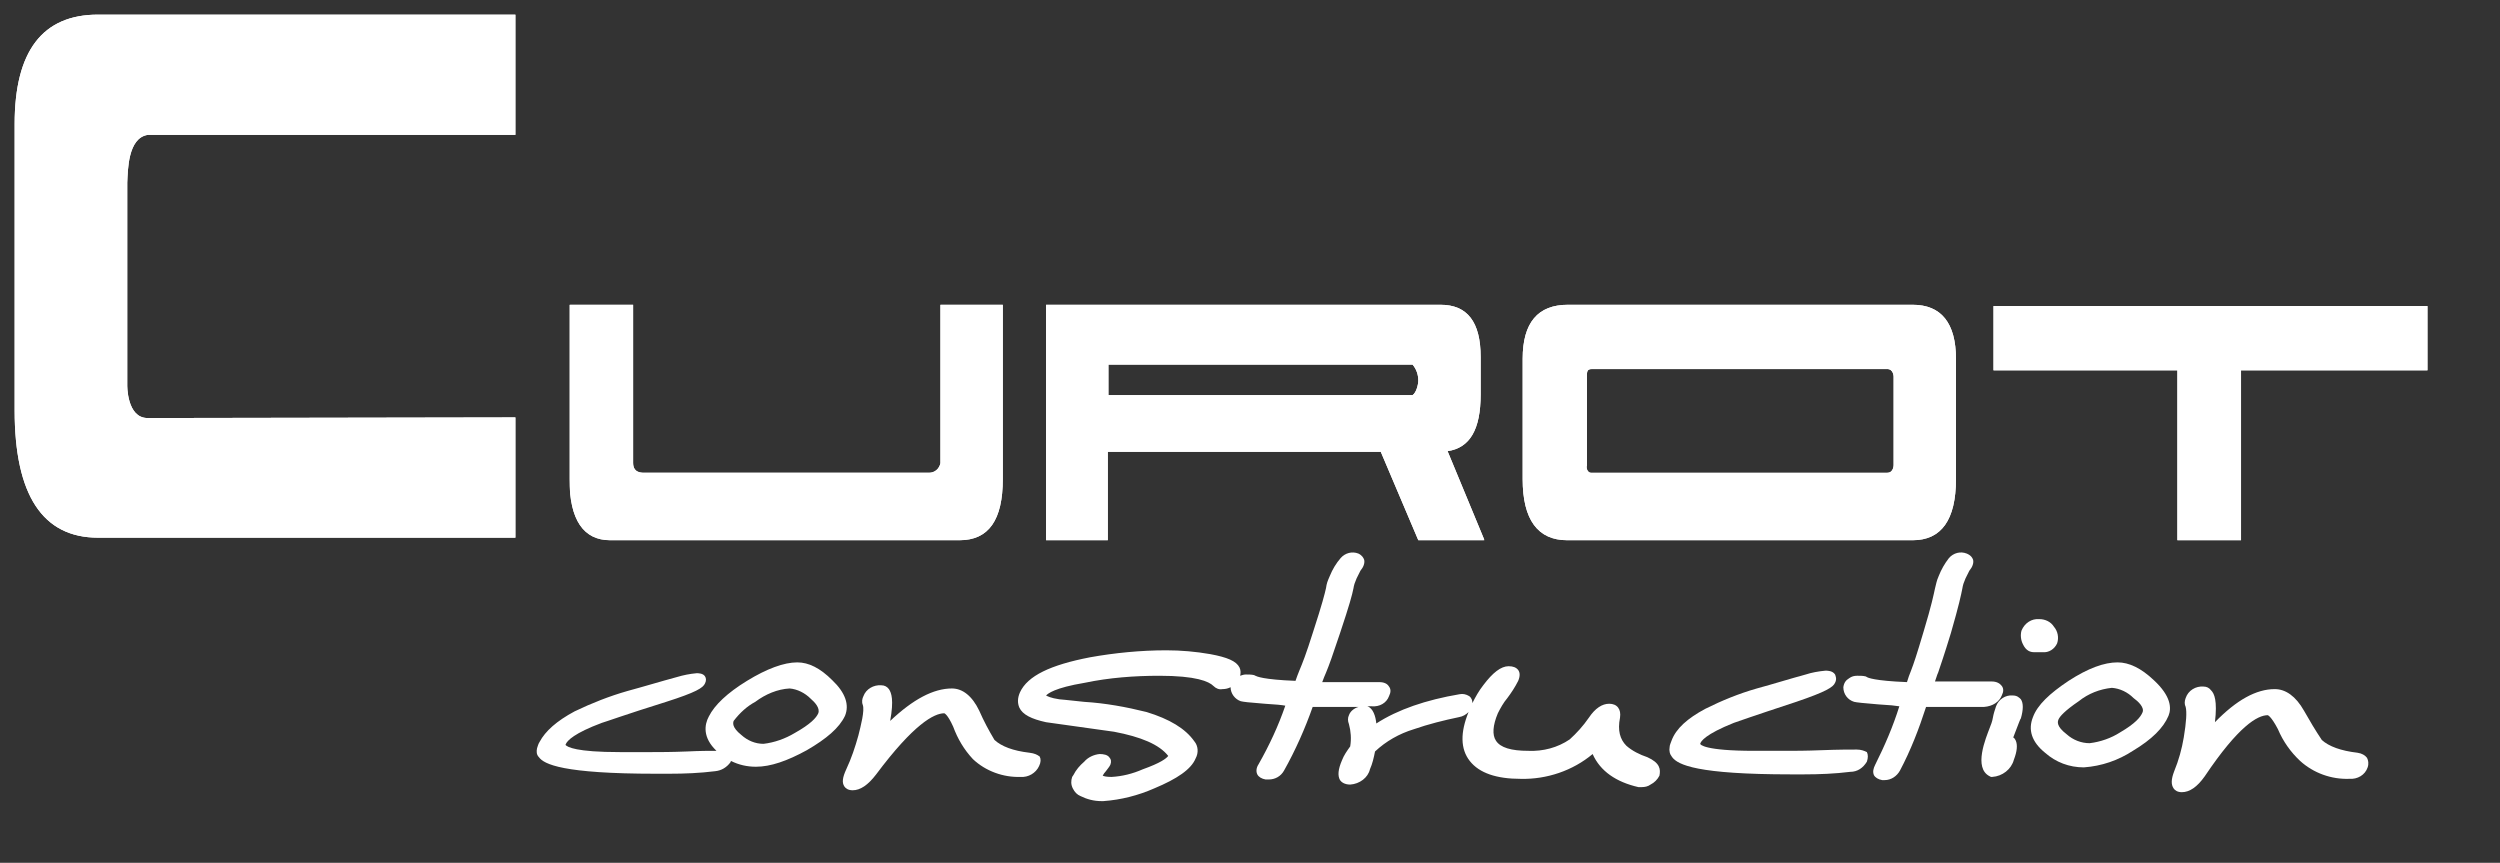
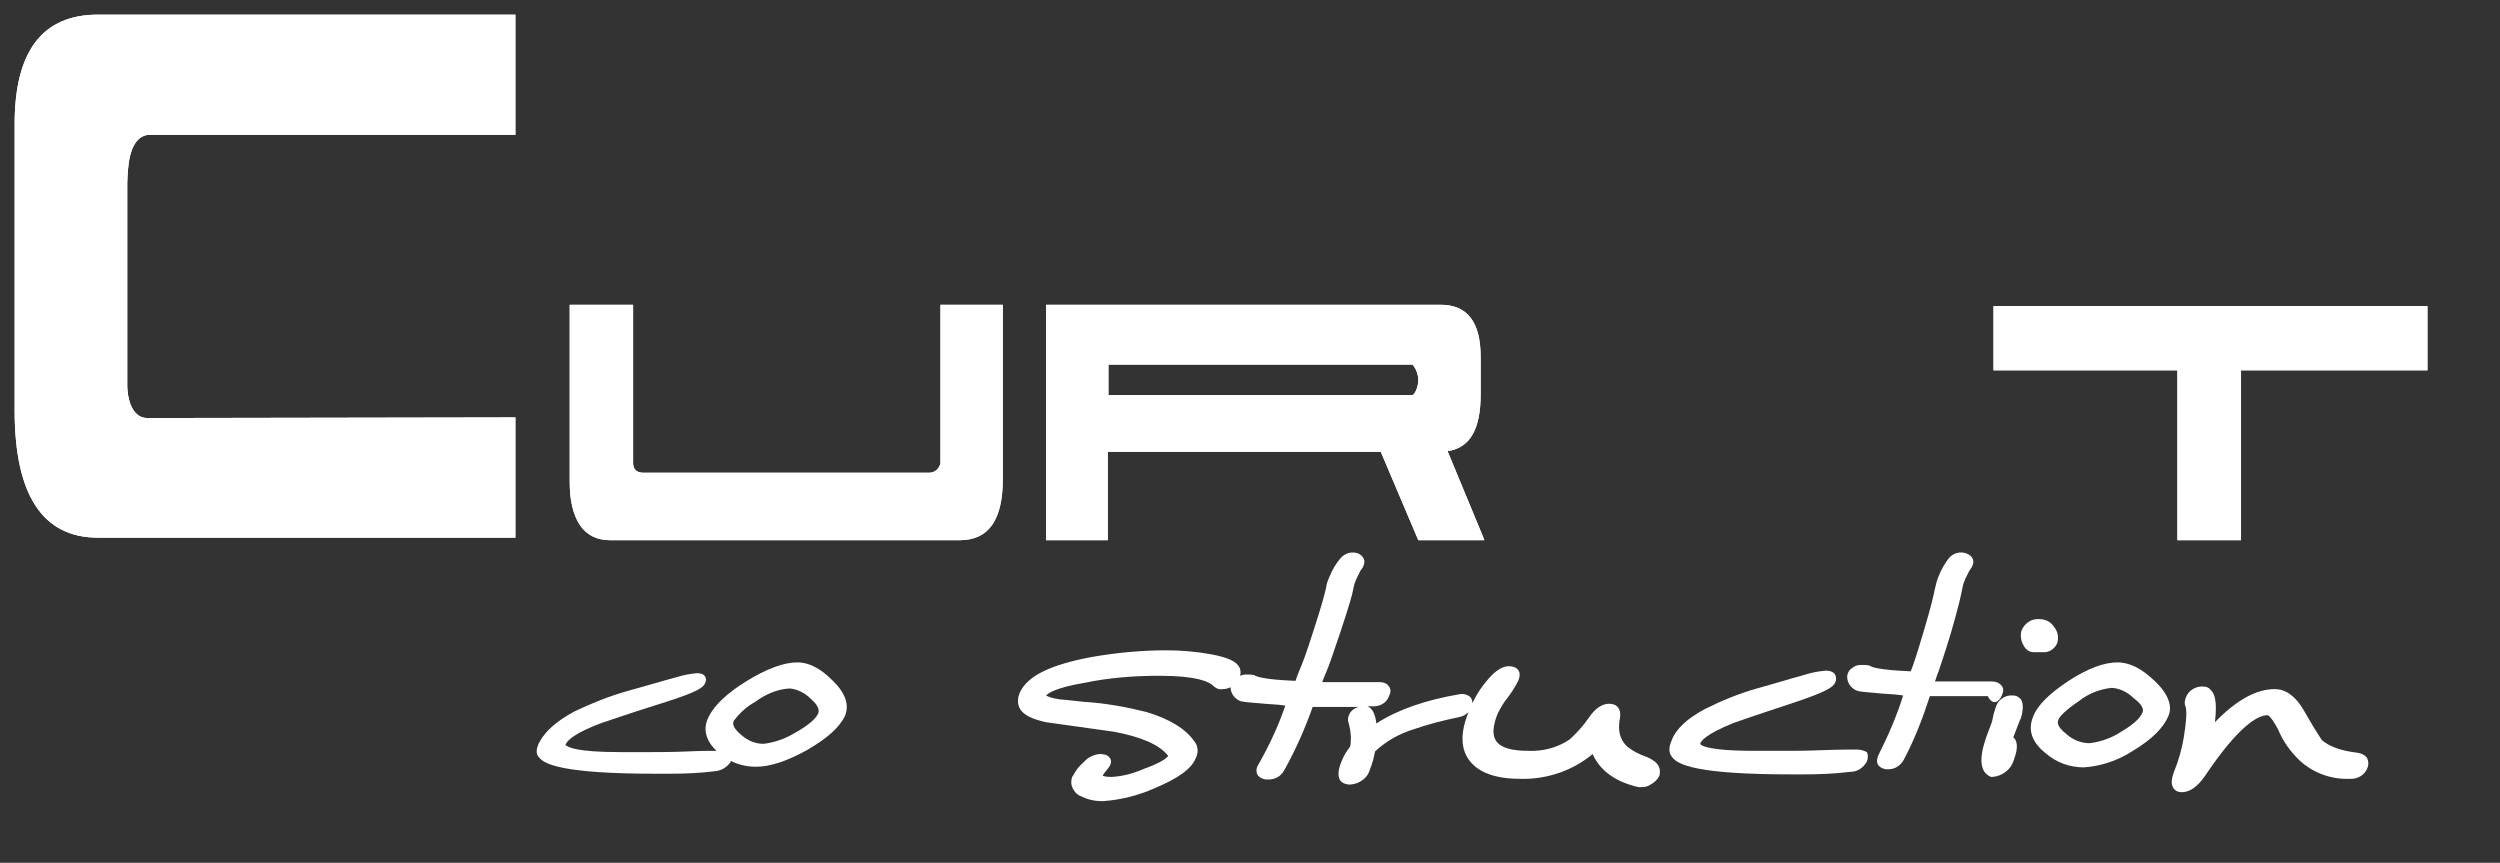
<svg xmlns="http://www.w3.org/2000/svg" xmlns:xlink="http://www.w3.org/1999/xlink" version="1.1" id="Calque_1" x="0px" y="0px" viewBox="0 0 392.9 135.6" style="enable-background:new 0 0 392.9 135.6;" xml:space="preserve">
  <rect x="0" y="0" width="392.9" height="135.6" fill="#333333" stroke="none" />
  <style type="text/css">
	.st0{fill:#FFFFFF;}
	.st1{clip-path:url(#SVGID_2_);}
	.st2{clip-path:url(#SVGID_4_);}
	.st3{clip-path:url(#SVGID_6_);}
	.st4{clip-path:url(#SVGID_8_);}
	.st5{clip-path:url(#SVGID_10_);}
</style>
  <title>curot</title>
  <g>
    <path class="st0" d="M130.8,106.9c-1.9-1.9-3.7-2.8-5.5-2.8c-2.1,0-4.8,1-7.9,2.9c-3.1,1.9-5.1,3.8-6,5.6c-0.7,1.3-1,3.3,1.2,5.4   c-1.1,0-2.6,0-4.6,0.1c-2.5,0.1-4.3,0.1-5.5,0.1h-5.1c-6.9,0-8.2-0.8-8.5-1.1c0-0.1-0.1-0.1,0-0.1c0.2-0.6,1.4-1.8,5.7-3.4   c0.4-0.1,3.7-1.3,10.1-3.3c4.7-1.5,5.8-2.2,6.1-2.9c0.2-0.4,0.2-0.8,0-1.1c-0.3-0.5-1.1-0.5-1.3-0.5c-1.1,0.1-2.1,0.3-3.1,0.6   c-2.6,0.7-5.2,1.5-7.8,2.2c-2.8,0.8-5.6,1.9-8.3,3.2c-2.8,1.5-4.6,3.1-5.5,4.8c-0.2,0.3-0.3,0.7-0.4,1c-0.1,0.5-0.1,1,0.3,1.4   c0.8,1.1,3.7,2.6,18.4,2.6c0.7,0,1.3,0,2,0c2.5,0,4.9-0.1,7.3-0.4c1-0.1,1.8-0.6,2.4-1.4c0-0.1,0.1-0.2,0.1-0.2   c1.2,0.6,2.5,0.9,3.9,0.9c2.3,0,4.9-0.9,8-2.6c3.1-1.8,5.1-3.5,6-5.4C133.5,110.8,132.9,108.9,130.8,106.9z M118.7,110.3   L118.7,110.3c1.6-1.2,3.5-2,5.4-2.1c1.2,0.1,2.4,0.7,3.3,1.6c0.7,0.6,1.5,1.5,1.2,2.3c-0.3,0.7-1.2,1.7-3.7,3.1   c-1.5,0.9-3.2,1.5-4.9,1.7c-1.3,0-2.5-0.5-3.5-1.4c-1.5-1.2-1.3-1.9-1.2-2.2C116.3,112,117.4,111,118.7,110.3z" />
-     <path class="st0" d="M161.8,118.3c-2.6-0.3-4.4-1-5.5-2c-0.9-1.5-1.7-3-2.4-4.6c-1.1-2.3-2.6-3.5-4.3-3.5c-2.9,0-6.1,1.7-9.7,5.1   c0.6-3.3,0.2-4.4-0.2-5c-0.3-0.4-0.7-0.6-1.2-0.6c0,0,0,0,0,0c-1.2-0.1-2.4,0.6-2.8,1.7c-0.2,0.4-0.3,0.9-0.1,1.4   c0.3,0.9-0.3,3.2-0.7,4.8c-0.5,1.8-1.1,3.6-1.9,5.3c-0.6,1.3-0.7,2.1-0.3,2.7c0.2,0.3,0.6,0.6,1.3,0.6c1.2,0,2.4-0.8,3.7-2.5   c5.9-7.9,9.1-9.6,10.7-9.6c0,0,0.5,0.1,1.4,2.1c0.7,1.9,1.7,3.6,3.1,5.1c2,1.9,4.8,2.9,7.5,2.8c1.2,0.1,2.4-0.6,2.9-1.7   c0.3-0.6,0.3-1.1,0.1-1.5C163,118.6,162.6,118.4,161.8,118.3z" />
-     <path class="st0" d="M314.6,109.3c0.3-0.6,0.3-1.1,0-1.5c-0.3-0.4-0.8-0.7-1.6-0.7h-8.9c0.2-0.5,0.3-1,0.5-1.4   c0.4-1.2,0.9-2.6,2-6.2c1.3-4.5,1.6-6,1.8-7c0.1-0.6,0.2-0.9,0.5-1.6c0.2-0.4,0.4-0.8,0.6-1.2c0.5-0.6,0.7-1.2,0.6-1.7   c-0.1-0.3-0.3-0.7-1-1c-1-0.4-2.1-0.1-2.8,0.7c-0.7,0.9-1.2,1.8-1.6,2.8c-0.4,0.9-0.4,1.3-0.6,2c-0.2,0.9-0.5,2.5-1.8,6.8   c-1.1,3.7-1.5,4.9-2,6.2c-0.2,0.5-0.4,1-0.6,1.7c-5.1-0.2-6.2-0.7-6.3-0.8l-0.2-0.1c-0.4-0.1-0.9-0.1-1.3-0.1   c-0.5,0-0.9,0.1-1.3,0.4c-0.5,0.3-0.8,0.7-0.9,1.4c0,1.1,0.7,2,1.7,2.3l0,0c0.4,0.1,1.4,0.2,3.8,0.4c1.8,0.1,2.7,0.2,3.3,0.3   c-1,3.2-2.3,6.2-3.8,9.2c-0.3,0.6-0.4,1.1-0.2,1.6c0.2,0.4,0.7,0.7,1.3,0.8c0.1,0,0.3,0,0.4,0c1,0,1.9-0.6,2.4-1.5   c1.7-3.2,3-6.6,4.1-10l9.1,0C313.2,111,314.2,110.3,314.6,109.3z" />
+     <path class="st0" d="M314.6,109.3c0.3-0.6,0.3-1.1,0-1.5c-0.3-0.4-0.8-0.7-1.6-0.7h-8.9c0.2-0.5,0.3-1,0.5-1.4   c0.4-1.2,0.9-2.6,2-6.2c1.3-4.5,1.6-6,1.8-7c0.1-0.6,0.2-0.9,0.5-1.6c0.2-0.4,0.4-0.8,0.6-1.2c0.5-0.6,0.7-1.2,0.6-1.7   c-0.1-0.3-0.3-0.7-1-1c-1-0.4-2.1-0.1-2.8,0.7c-0.7,0.9-1.2,1.8-1.6,2.8c-0.4,0.9-0.4,1.3-0.6,2c-0.2,0.9-0.5,2.5-1.8,6.8   c-1.1,3.7-1.5,4.9-2,6.2c-5.1-0.2-6.2-0.7-6.3-0.8l-0.2-0.1c-0.4-0.1-0.9-0.1-1.3-0.1   c-0.5,0-0.9,0.1-1.3,0.4c-0.5,0.3-0.8,0.7-0.9,1.4c0,1.1,0.7,2,1.7,2.3l0,0c0.4,0.1,1.4,0.2,3.8,0.4c1.8,0.1,2.7,0.2,3.3,0.3   c-1,3.2-2.3,6.2-3.8,9.2c-0.3,0.6-0.4,1.1-0.2,1.6c0.2,0.4,0.7,0.7,1.3,0.8c0.1,0,0.3,0,0.4,0c1,0,1.9-0.6,2.4-1.5   c1.7-3.2,3-6.6,4.1-10l9.1,0C313.2,111,314.2,110.3,314.6,109.3z" />
    <path class="st0" d="M258.9,119c-1.2-0.4-2.4-1-3.3-1.8c-1-1-1.4-2.4-1-4.4c0.1-0.7,0-1.2-0.3-1.6c-0.3-0.4-0.8-0.6-1.4-0.6   c-1.1,0-2.2,0.7-3.2,2.2c-0.9,1.3-1.9,2.4-3,3.4c-1.9,1.3-4.2,1.9-6.5,1.8c-2.7,0-4.4-0.5-5.1-1.6c-0.6-0.9-0.5-2.4,0.3-4.3   c0.4-0.8,0.9-1.7,1.5-2.4c0.6-0.8,1.2-1.7,1.7-2.7c0.3-0.7,0.3-1.3,0-1.7c-0.3-0.4-0.8-0.6-1.5-0.6c-1.2,0-2.5,1-4,3   c-0.7,0.9-1.2,1.8-1.7,2.8c0-0.4-0.1-0.8-0.5-1.1c-0.5-0.3-1-0.4-1.5-0.3c-5.3,0.9-9.7,2.4-13.1,4.6c-0.1-1.1-0.5-2.4-1.4-2.7   l0.7,0c1.2,0.1,2.3-0.5,2.7-1.6c0.3-0.6,0.3-1.1,0-1.5c-0.4-0.7-1.3-0.7-1.6-0.7h-8.9c0.2-0.6,0.4-1,0.6-1.5c0.5-1.2,1-2.6,2.2-6.2   c1.5-4.5,1.9-6,2.1-7c0.1-0.6,0.2-0.9,0.5-1.6c0.2-0.4,0.4-0.8,0.6-1.2c0.5-0.6,0.7-1.2,0.6-1.7c-0.1-0.3-0.3-0.7-0.9-1   c-1-0.4-2.1-0.1-2.8,0.7c-0.7,0.8-1.3,1.8-1.7,2.8c-0.4,0.9-0.5,1.2-0.6,1.9c-0.2,0.9-0.6,2.5-2,6.8c-1.2,3.8-1.7,5-2.2,6.2   c-0.2,0.5-0.4,1-0.6,1.6c-5.1-0.2-6.1-0.7-6.3-0.8l-0.2-0.1c-0.4-0.1-0.9-0.1-1.3-0.1c-0.3,0-0.6,0.1-0.9,0.2   c0.1-0.4,0.1-0.9-0.1-1.3c-0.5-1-1.9-1.6-4.6-2.1c-2.3-0.4-4.6-0.6-6.9-0.6c-4,0-8.1,0.4-12,1.1c-6.2,1.2-9.8,2.9-11,5.5   c-0.4,0.9-0.4,1.7-0.1,2.4c0.5,1.1,1.9,1.8,4.2,2.3l10.7,1.5c4.2,0.8,7.1,2,8.5,3.8c-0.3,0.4-1.2,1.1-4,2.1   c-1.6,0.7-3.2,1.1-4.9,1.2c-0.8,0-1.2-0.1-1.4-0.2c0.1-0.2,0.3-0.5,0.5-0.7c0.2-0.3,0.5-0.6,0.7-1c0.2-0.5,0.1-0.9-0.1-1.1   c-0.3-0.5-1-0.6-1.6-0.6c-0.9,0.1-1.8,0.5-2.4,1.2c-0.7,0.6-1.3,1.3-1.7,2.1c-0.1,0.1-0.1,0.2-0.2,0.3c-0.2,0.6-0.2,1.2,0.1,1.8   c0.3,0.6,0.7,1,1.2,1.2c1,0.5,2.1,0.8,3.3,0.8c0.1,0,0.2,0,0.3,0c2.8-0.2,5.5-0.9,8-2c3.6-1.5,5.8-3,6.5-4.7c0.5-0.9,0.4-2-0.2-2.7   c-1.4-2-3.9-3.5-7.5-4.6c-3.2-0.8-6.5-1.4-9.8-1.6c-2.9-0.3-3.7-0.4-3.9-0.4c-1.4-0.2-1.9-0.5-2.1-0.6c0.3-0.3,1.3-1.2,6.1-2   c3.8-0.8,7.8-1.1,11.7-1.1c5.8,0,7.8,0.9,8.5,1.6c0.4,0.4,0.9,0.6,1.4,0.5c0.5,0,0.9-0.1,1.3-0.3c0,1,0.7,1.9,1.6,2.2l0,0   c0.4,0.1,1.2,0.2,3.8,0.4c1.7,0.1,2.7,0.2,3.2,0.3c-1.1,3.2-2.5,6.2-4.2,9.2c-0.4,0.6-0.4,1.2-0.2,1.6c0.2,0.4,0.7,0.7,1.3,0.8   c0.2,0,0.3,0,0.5,0c1,0,1.9-0.5,2.4-1.4c1.8-3.2,3.3-6.6,4.5-10l7.2,0c-0.7,0.2-1.3,0.7-1.5,1.3c-0.2,0.4-0.2,0.9,0,1.4   c0.3,1.1,0.4,2.3,0.2,3.5c-0.5,0.7-1,1.4-1.3,2.2c-0.6,1.4-0.7,2.4-0.3,3.1c0.2,0.3,0.7,0.7,1.6,0.7c0,0,0,0,0,0   c1.5-0.1,2.8-1.1,3.1-2.4c0.4-0.9,0.6-1.8,0.8-2.8c1.7-1.6,3.8-2.8,6.1-3.5c2.3-0.8,4.7-1.4,7.1-1.9c0.6-0.1,1.1-0.4,1.5-0.8   c-1.3,3.2-1.3,5.8,0.2,7.7c1.5,1.9,4.2,2.8,8,2.8c0,0,0,0,0,0c4.1,0.1,8.2-1.3,11.3-3.9c1.2,2.7,3.7,4.4,7.2,5.2c0.2,0,0.3,0,0.5,0   c0.5,0,1-0.1,1.4-0.4c0.6-0.3,1.1-0.8,1.4-1.4C261,120.9,260.9,119.9,258.9,119z" />
    <path class="st0" d="M291.8,117.8c-1.1,0-2.9,0-5.5,0.1c-2.5,0.1-4.3,0.1-5.5,0.1h-5.1c-7.9,0-8.5-1-8.5-1.1   c0.1-0.4,0.8-1.5,5.3-3.3c0.6-0.2,2.8-1,9.8-3.3c4.7-1.6,5.8-2.3,6.1-3c0.3-0.6,0.1-1,0-1.3c-0.4-0.6-1.2-0.6-1.5-0.6   c-1.1,0.1-2.2,0.3-3.1,0.6c-2.6,0.7-5.1,1.5-7.7,2.2c-2.8,0.8-5.5,1.9-8.1,3.2c-2.8,1.5-4.6,3.1-5.3,5c-0.1,0.3-0.3,0.7-0.3,1   c-0.1,0.6,0,1.1,0.4,1.6c0.9,1.2,3.9,2.7,18.7,2.7c0.7,0,1.3,0,2,0c2.4,0,4.9-0.1,7.3-0.4c1.1,0,2-0.6,2.6-1.6   c0.2-0.6,0.2-1.1,0-1.5C293,118,292.5,117.8,291.8,117.8z" />
    <path class="st0" d="M319.7,102.5c0.2,0,0.4,0,0.7,0c0.1,0,0.2,0,0.3,0c0.1,0,0.2,0,0.3,0c1,0.1,1.9-0.5,2.3-1.4   c0.3-0.9,0.1-1.9-0.5-2.6c-0.5-0.8-1.4-1.2-2.3-1.2c-1.2-0.1-2.3,0.6-2.8,1.8c-0.2,0.7-0.1,1.5,0.2,2.1   C318.4,102.3,319.1,102.5,319.7,102.5C319.7,102.5,319.7,102.5,319.7,102.5z" />
    <path class="st0" d="M316.3,109.3C316.3,109.3,316.3,109.3,316.3,109.3c-1.1-0.1-2.2,0.6-2.6,1.7c-0.2,0.6-0.4,1.2-0.5,1.8   c-0.1,0.6-0.3,1.1-0.5,1.6c-0.6,1.6-2.6,6.3,0,7.6l0.2,0.1l0.2,0c1.6-0.1,3-1.2,3.4-2.7c0.5-1.3,0.6-2.3,0.3-3   c-0.1-0.2-0.2-0.4-0.4-0.5c1-2.6,1.1-2.9,1.2-3c0.4-1.4,0.4-2.4,0-3C317.3,109.6,317,109.3,316.3,109.3z" />
    <path class="st0" d="M338.5,106.9c-2-1.9-3.9-2.8-5.7-2.8c-2.1,0-4.6,0.9-7.7,2.9c-3,2-4.9,3.8-5.6,5.7c-0.8,2-0.2,3.9,1.9,5.6   c1.7,1.5,3.8,2.3,6.1,2.3c2.8-0.2,5.4-1.1,7.7-2.6c3-1.8,4.8-3.6,5.6-5.5C341.3,111.3,341.2,109.4,338.5,106.9z M336.7,112   c-0.3,0.7-1.1,1.7-3.5,3.1c-1.4,0.9-3.1,1.5-4.8,1.7c-1.3,0-2.6-0.5-3.6-1.4c-1.7-1.3-1.4-2-1.3-2.3c0.2-0.5,1-1.4,3.2-2.9   c1.5-1.2,3.3-1.9,5.2-2.1c1.3,0.1,2.5,0.7,3.4,1.6C336,110.2,337.1,111.2,336.7,112z" />
    <path class="st0" d="M372,119.1c-0.3-0.4-0.8-0.7-1.5-0.8c-2.6-0.3-4.5-1-5.6-2c-1-1.5-1.9-3-2.8-4.6c-1.3-2.3-2.9-3.4-4.6-3.4   c-2.9,0-6,1.7-9.4,5.2c0.4-3.4-0.1-4.5-0.6-5c-0.3-0.4-0.7-0.6-1.2-0.6c0,0,0,0,0,0c-1.2-0.1-2.4,0.6-2.8,1.8c-0.2,0.5-0.2,1,0,1.4   c0.2,0.8,0.1,2.4-0.3,4.8c-0.3,1.8-0.8,3.6-1.5,5.3c-0.5,1.3-0.5,2.1-0.1,2.7c0.2,0.3,0.6,0.6,1.3,0.6c1.2,0,2.4-0.8,3.6-2.5   c5.3-7.9,8.3-9.6,9.9-9.6c0,0,0.5,0.1,1.6,2.2c0.8,1.9,2,3.6,3.5,5c2.1,1.9,4.9,2.9,7.7,2.8c1.3,0.1,2.5-0.6,2.9-1.8   C372.3,120,372.2,119.5,372,119.1z" />
  </g>
  <g>
    <defs>
      <path id="SVGID_1_" d="M147.8,47.9v24.9c-0.2,0.9-0.9,1.5-1.8,1.5h-44.8c-1.6,0-1.7-1-1.7-1.6V47.9h-10v27.4    c0,6.4,2.2,9.6,6.4,9.6h54.9c4.6,0,6.8-3.2,6.8-9.6V47.9H147.8z" />
    </defs>
    <use xlink:href="#SVGID_1_" style="overflow:visible;fill:#FFFFFF;" />
    <clipPath id="SVGID_2_">
      <use xlink:href="#SVGID_1_" style="overflow:visible;" />
    </clipPath>
    <g class="st1">
      <rect x="89.6" y="47.9" class="st0" width="68.2" height="37" />
    </g>
  </g>
  <g>
    <defs>
      <path id="SVGID_3_" d="M174.2,57.3H222c0.6,0.7,0.9,1.6,0.9,2.5c0,0.6-0.3,1.9-0.9,2.3h-47.8V57.3z M164.4,47.9v37h9.7V71H217    l5.9,13.9h10.4l-5.8-14c3.5-0.5,5.2-3.4,5.2-8.9v-5.9c0-5.5-2.1-8.2-6.3-8.2H164.4z" />
    </defs>
    <use xlink:href="#SVGID_3_" style="overflow:visible;fill:#FFFFFF;" />
    <clipPath id="SVGID_4_">
      <use xlink:href="#SVGID_3_" style="overflow:visible;" />
    </clipPath>
    <g class="st2">
      <rect x="164.4" y="47.9" class="st0" width="68.8" height="37" />
    </g>
  </g>
  <g>
    <defs>
-       <path id="SVGID_5_" d="M249.4,73.2V59.2c0-0.8,0-1.2,0.8-1.2h46.4c1,0,1,1.2,1,1.2v13.9c0,0,0,1.2-1,1.2h-46.4    C249.3,74.4,249.3,73.2,249.4,73.2 M246.4,47.9c-4.7,0-7.1,2.8-7.1,8.5v18.9c0,6.4,2.4,9.6,7,9.6h54.3c4.5,0,6.8-3.2,6.8-9.6V56.4    c0-5.6-2.3-8.5-6.8-8.5L246.4,47.9z" />
-     </defs>
+       </defs>
    <use xlink:href="#SVGID_5_" style="overflow:visible;fill:#FFFFFF;" />
    <clipPath id="SVGID_6_">
      <use xlink:href="#SVGID_5_" style="overflow:visible;" />
    </clipPath>
    <g class="st3">
      <rect x="239.3" y="47.9" class="st0" width="68.2" height="37" />
    </g>
  </g>
  <g>
    <defs>
      <polygon id="SVGID_7_" points="313.3,48.1 313.3,58.2 342.2,58.2 342.2,84.9 352.2,84.9 352.2,58.2 381.5,58.2 381.5,48.1   " />
    </defs>
    <use xlink:href="#SVGID_7_" style="overflow:visible;fill:#FFFFFF;" />
    <clipPath id="SVGID_8_">
      <use xlink:href="#SVGID_7_" style="overflow:visible;" />
    </clipPath>
    <g class="st4">
      <rect x="313.3" y="48.1" class="st0" width="68.2" height="36.8" />
    </g>
  </g>
  <g>
    <defs>
      <path id="SVGID_9_" d="M15.4,2.3C6.7,2.3,2.3,8,2.3,19.5v45c0,13.3,4.4,20,13.1,20H81V65.6l-57.8,0.1c-3.3,0-3.2-5.2-3.2-5.2V28.7    c0.1-2,0.1-7,3.2-7.5H81V2.3H15.4z" />
    </defs>
    <use xlink:href="#SVGID_9_" style="overflow:visible;fill:#FFFFFF;" />
    <clipPath id="SVGID_10_">
      <use xlink:href="#SVGID_9_" style="overflow:visible;" />
    </clipPath>
    <g class="st5">
      <rect x="2.3" y="2.3" class="st0" width="78.7" height="82.3" />
    </g>
  </g>
</svg>